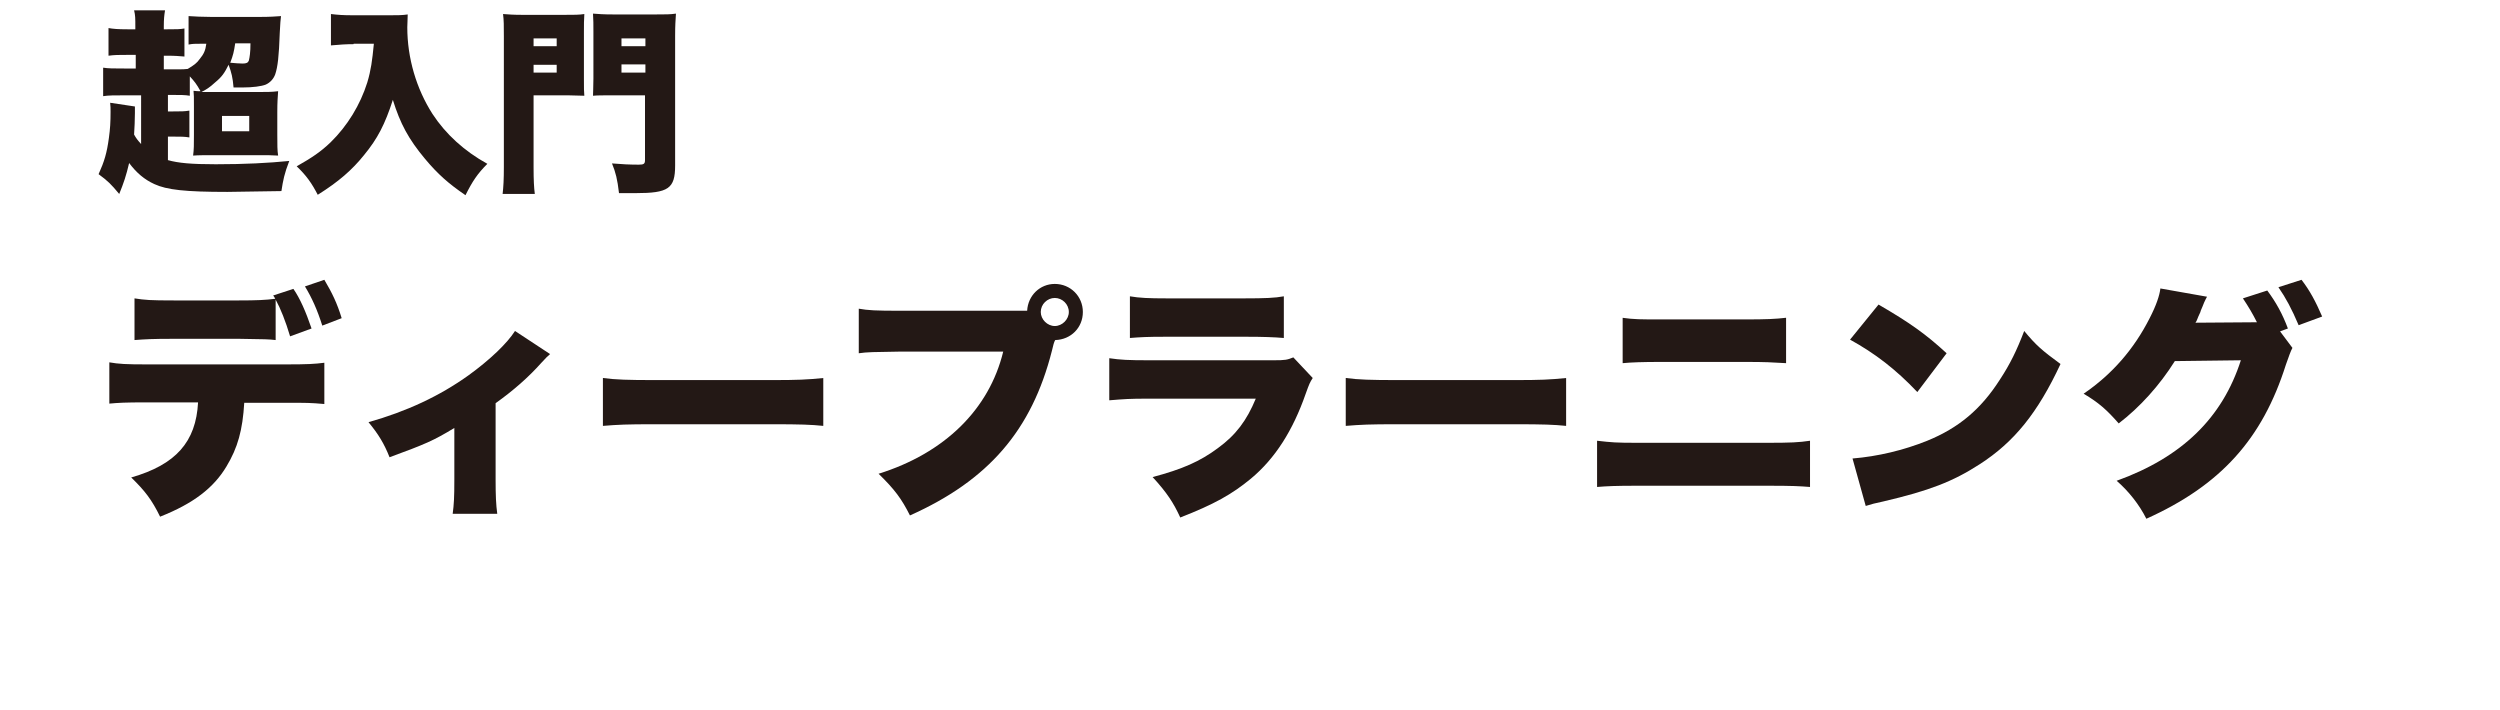
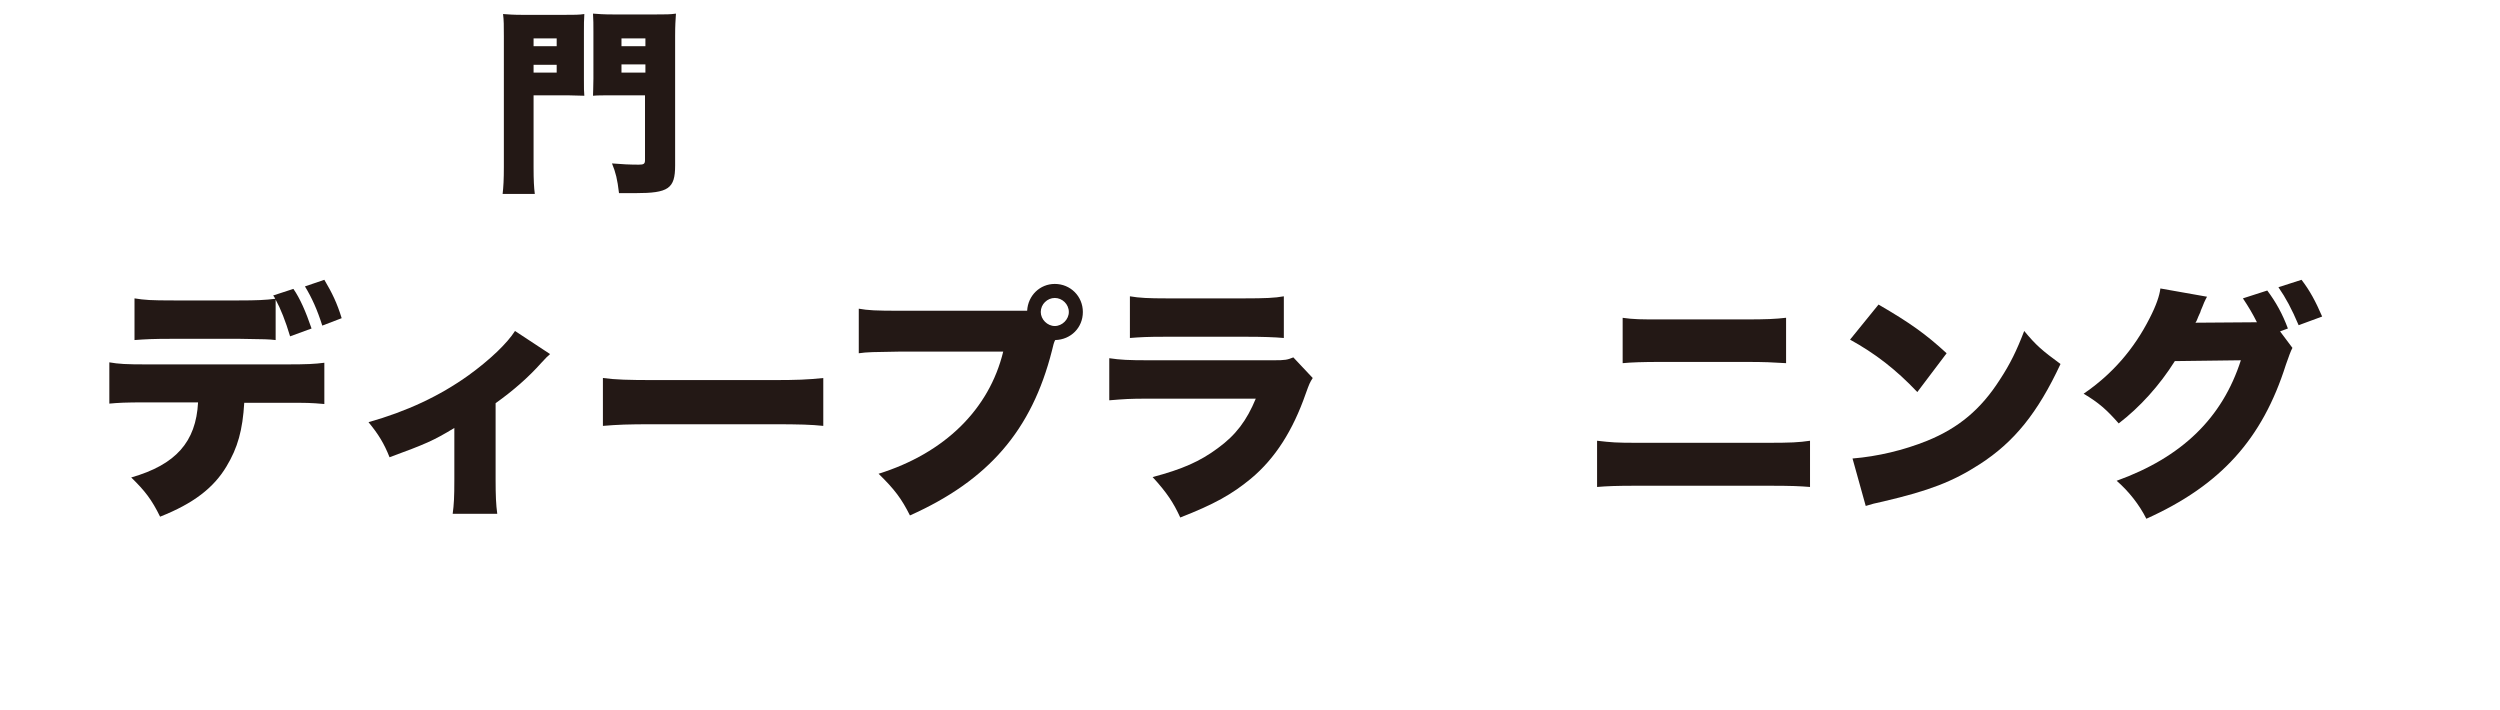
<svg xmlns="http://www.w3.org/2000/svg" version="1.1" id="レイヤー_1" x="0px" y="0px" viewBox="0 0 560 172" width="560" height="159" xml:space="preserve">
  <style type="text/css">
	.st0{fill:#231815;}
</style>
  <g>
    <path class="st0" d="M36.3,97.5c-0.4,6.8-1.6,11-4.3,15.5c-3.1,5.2-8,9-16.1,12.2c-2-4.1-3.7-6.3-7-9.5   c10.8-3.1,15.7-8.6,16.2-18.2H12.7c-5.5,0-6.8,0.1-9.1,0.3V87.8c2.3,0.4,4,0.5,9.2,0.5h33.4c5.5,0,7.1-0.1,9.5-0.4v10   c-3.5-0.3-4-0.3-9.4-0.3H36.3z M34.9,72.8c4.5,0,6.5-0.1,8.9-0.4c-0.2-0.4-0.2-0.4-0.5-0.8l4.9-1.6c1.6,2.3,3,5.5,4.4,9.6l-5.2,1.9   c-1.1-3.7-2.3-6.7-3.5-8.9v9.8c-1.8-0.2-2.2-0.2-8.8-0.3h-16c-5.1,0-6.7,0.1-9.4,0.3V72.3c2.5,0.4,3.9,0.5,9.5,0.5H34.9z    M55.2,78.9c-1.2-3.8-2.5-6.7-4.2-9.5l4.7-1.6c1.9,3.2,3.1,5.7,4.2,9.3L55.2,78.9z" />
    <path class="st0" d="M110.4,85.8c-0.8,0.7-0.8,0.7-2.1,2.1c-3.2,3.6-6.9,6.8-11.1,9.8v18.5c0,3.9,0.1,6.1,0.4,8.3H86.8   c0.3-2.3,0.4-3.9,0.4-8.3v-12.5c-5.1,3.1-7,3.9-15.7,7.1c-1.3-3.3-2.7-5.6-5.1-8.5c9.2-2.6,17.2-6.3,24.3-11.4   c5.1-3.7,9.3-7.7,11.2-10.7L110.4,85.8z" />
    <path class="st0" d="M123.3,91.6c2.8,0.4,6.1,0.5,12.3,0.5h28.7c6,0,8.3-0.1,12.3-0.5v11.6c-2.9-0.3-5.5-0.4-12.4-0.4h-28.6   c-6.7,0-8.7,0.1-12.4,0.4V91.6z" />
    <path class="st0" d="M232.7,82.6l-0.1,0.2c-0.1,0.2-0.1,0.4-0.2,0.6l-0.4,1.6c-4.9,19.3-15.4,31.4-34.4,39.9c-2-4-3.7-6.3-7.6-10.1   c16-5,26.8-15.6,30.2-29.6h-25.1c-6.4,0.1-7.8,0.1-9.9,0.4V74.8c2.3,0.4,4,0.5,10.1,0.5H226c0.2-3.7,3.1-6.5,6.7-6.5   c3.8,0,6.8,3,6.8,6.8c0,3.8-2.9,6.7-6.7,6.8L232.7,82.6z M229.3,75.6c0,1.8,1.6,3.4,3.4,3.4s3.4-1.6,3.4-3.4c0-1.9-1.6-3.4-3.4-3.4   S229.3,73.7,229.3,75.6z" />
    <path class="st0" d="M245.9,86.8c2.7,0.4,4.6,0.5,9.7,0.5h30.1c2.9,0,3.3-0.1,4.8-0.7l4.7,5c-0.7,1.1-0.8,1.3-1.7,3.8   c-3.1,8.9-7.4,15.7-13.3,20.6c-4.6,3.8-8.9,6.2-17.1,9.4c-1.6-3.5-3.2-6-6.7-9.8c7.2-1.9,11.5-3.8,15.8-7c4.4-3.2,7-6.7,9.2-12h-26   c-4.7,0-5.8,0.1-9.5,0.4V86.8z M250.9,71.8c2.3,0.4,4.6,0.5,8.8,0.5h19.1c4.7,0,7.3-0.1,9.4-0.5v10.1c-2.3-0.2-5.1-0.3-9.2-0.3   h-19.4c-4.7,0-6.1,0.1-8.7,0.3V71.8z" />
-     <path class="st0" d="M303.3,91.6c2.8,0.4,6.1,0.5,12.3,0.5h28.7c6,0,8.3-0.1,12.3-0.5v11.6c-2.9-0.3-5.5-0.4-12.4-0.4h-28.6   c-6.7,0-8.7,0.1-12.4,0.4V91.6z" />
    <path class="st0" d="M364.1,106.8c3.6,0.4,4.4,0.5,10,0.5h31c6,0,7.9-0.1,10.6-0.5v11.2c-2.6-0.2-4.1-0.3-10.4-0.3h-31.4   c-5.3,0-7.4,0.1-9.8,0.3V106.8z M370.2,77c2.8,0.4,4.5,0.4,9.4,0.4h20.3c5.3,0,7.4-0.1,10-0.4v11c-3.4-0.2-5-0.3-9.8-0.3h-20.6   c-4.4,0-7.1,0.1-9.2,0.3V77z" />
    <path class="st0" d="M432.3,73.8c7.6,4.4,11.5,7.2,16.5,11.8l-7.1,9.4c-5.2-5.5-10.3-9.4-16.3-12.7L432.3,73.8z M426,111.1   c6.1-0.5,12.4-2,18.1-4.3c7.6-3.1,13-7.6,17.6-14.8c2.5-3.8,4.1-7.1,5.9-11.8c2.9,3.5,4.3,4.7,8.8,8c-5.5,11.8-11.2,18.9-19.6,24.3   c-6.5,4.2-12.2,6.4-23.3,9c-2.3,0.5-2.7,0.6-4.3,1.1L426,111.1z" />
    <path class="st0" d="M532.6,84.3c-0.4,0.7-0.9,2.1-1.6,4.1c-5.7,18-15.8,29.2-33.8,37.3c-1.7-3.4-4.3-6.7-7.2-9.2   c15.8-5.7,25.6-15.2,30.1-29.2l-16,0.2c-3.7,5.9-8.5,11.2-13.6,15.1c-2.9-3.3-4.8-5-8.5-7.2c6.9-4.7,12.2-10.8,16-18.3   c1.6-3.1,2.4-5.5,2.6-7.2l11.3,2c-0.3,0.6-0.4,0.7-0.7,1.4c-0.1,0.2-0.2,0.5-0.4,1c-0.2,0.5-0.5,1.1-0.5,1.3   c-0.4,0.9-0.7,1.5-0.7,1.6c-0.1,0.2-0.2,0.6-0.5,1l13.6-0.1h1.3c-1-2-2-3.7-3.4-5.8l5.9-1.9c2.1,2.8,3.7,5.7,5,9.2l-1.9,0.7   L532.6,84.3z M534.8,67.8c2,2.6,3.4,5.2,5,8.9l-5.7,2.1c-1.7-4-3.1-6.6-4.9-9.2L534.8,67.8z" />
  </g>
  <g>
-     <path class="st0" d="M11.1,23.1H7.2c-2.4,0-3.8,0-5.1,0.2v-6.9c1.3,0.2,2.5,0.2,5.2,0.2h2.7v-3.3H8c-2.1,0-3.1,0-4.6,0.2V6.8   C4.5,7,5.7,7.1,8,7.1h1.9V6.4c0-1.9,0-2.7-0.3-3.9h7.5c-0.2,1.2-0.3,2.1-0.3,3.9v0.7h0.9c2.2,0,3,0,4.1-0.2v6.8   c-1.3-0.1-2.2-0.2-4.1-0.2h-0.9v3.3h3.6c1,0,1.4,0,2.2-0.1c1.5-0.9,2.2-1.4,2.9-2.4c1-1.2,1.4-2.1,1.6-3.7h-1.2   c-1.6,0-2.1,0-3.1,0.2V3.9c1.6,0.1,3.3,0.2,5.4,0.2h12c2.2,0,3.7-0.1,5-0.2c-0.1,1-0.2,1.6-0.3,4c-0.2,5.8-0.5,8.3-1.1,10.1   c-0.4,1.1-1.2,2-2.3,2.5c-1,0.4-3.1,0.7-5.7,0.7c-0.4,0-1.2,0-2.1,0c-0.2-2.4-0.5-3.6-1.2-5.5c-1,2-1.6,2.9-3.3,4.3   c-1.3,1.2-2.1,1.7-3.3,2.3c0.8,0,1.1,0,1.6,0h11.6c2.6,0,3.9,0,5.4-0.2c-0.1,1.5-0.2,2.7-0.2,5.1v5.4c0,2.6,0,3.8,0.2,5.1   c-1.4-0.1-2.8-0.1-4.9-0.1H29.3c-2.6,0-4.1,0-5.4,0.1c0.2-1.5,0.2-2.7,0.2-5v-7c0-2.2,0-2.7-0.1-3.7c0.8,0.1,1.1,0.1,1.7,0.1   c-1-1.8-1.5-2.4-2.6-3.6v4.7c-1.2-0.2-2.2-0.2-4.4-0.2h-0.9v4h1.3c1.9,0,2.7,0,3.9-0.2v6.5c-1.2-0.2-2-0.2-3.9-0.2h-1.3v5.7   c2.5,0.7,5.6,1,11.6,1c7.1,0,12.7-0.3,17.8-0.8c-1.2,3.1-1.5,4.7-1.9,7.3c-8,0.1-12.3,0.2-13.1,0.2c-10.2,0-14.7-0.5-17.7-1.9   c-2.4-1.1-4.3-2.7-6.1-5.1c-0.7,3-1.3,4.8-2.4,7.5c-2-2.4-2.7-3.1-5-4.8c1.4-3.1,2-5.1,2.5-8.8c0.3-2.2,0.4-3.8,0.4-6.3   c0-0.8,0-1.4-0.1-2.2l6,0.9c0,0.6,0,0.8,0,1.6c0,2-0.1,3.3-0.2,5.2c0.5,0.9,0.8,1.3,1.7,2.3V23.1z M30.9,31.8h6.6v-3.7h-6.6V31.8z    M34.1,10.5c-0.3,2-0.5,2.9-1.2,4.7c1.2,0.1,2.1,0.2,3,0.2c0.9,0,1.3-0.2,1.5-0.7c0.2-0.8,0.4-2,0.4-4.2H34.1z" />
-     <path class="st0" d="M62.8,10.7c-1.7,0-3.4,0.1-5.5,0.3V3.4c1.7,0.2,2.8,0.3,5.4,0.3h8.9c1.7,0,3,0,4.3-0.2c0,1.3-0.1,2.2-0.1,3.1   c0,7.5,2.2,14.9,6.1,21c3.2,4.9,7.7,9,13.3,12.1c-2.4,2.4-3.6,4.2-5.3,7.6c-4.1-2.8-6.7-5.1-9.8-8.8c-4-4.8-6-8.5-7.8-14.3   c-1.9,5.9-3.7,9.4-7,13.4c-2.9,3.6-6.1,6.4-11.2,9.6c-1.5-2.9-2.8-4.7-5.1-6.9c3.7-2.1,5.8-3.5,8.2-5.8c4.1-4,7.2-9.1,8.9-14.5   c0.9-3,1.2-5.3,1.6-9.4H62.8z" />
-     <path class="st0" d="M106.4,40.6c0,3,0.1,4.9,0.3,6.4h-7.8c0.2-1.7,0.3-3.6,0.3-6.5V8.9c0-2.7,0-4-0.2-5.5c1.4,0.1,2.4,0.2,4.8,0.2   h10c2.6,0,3.6,0,4.9-0.2c-0.1,1.4-0.1,2.5-0.1,4.4V19c0,2.6,0,3.1,0.1,4.2c-1.4,0-2.6-0.1-3.9-0.1h-8.4V40.6z M106.4,11.2h5.6V9.3   h-5.6V11.2z M106.4,17.6h5.6v-1.9h-5.6V17.6z M140.7,40.1c0,5.6-1.6,6.7-9.6,6.7c-1,0-2.4,0-4,0c-0.4-3.4-0.8-5-1.7-7.2   c2.4,0.2,4.3,0.3,6.5,0.3c1.2,0,1.5-0.2,1.5-1.1V23.1h-8.7c-1.4,0-2.9,0-3.9,0.1c0-0.9,0.1-2,0.1-4.2V7.7c0-1.7,0-3-0.1-4.4   c1.4,0.1,2.4,0.2,4.9,0.2h10.4c2.4,0,3.4,0,4.8-0.2c-0.1,1.6-0.2,2.8-0.2,5.4V40.1z M127.7,11.2h5.8V9.3h-5.8V11.2z M127.7,17.6   h5.8v-2h-5.8V17.6z" />
+     <path class="st0" d="M106.4,40.6c0,3,0.1,4.9,0.3,6.4h-7.8c0.2-1.7,0.3-3.6,0.3-6.5V8.9c0-2.7,0-4-0.2-5.5c1.4,0.1,2.4,0.2,4.8,0.2   h10c2.6,0,3.6,0,4.9-0.2c-0.1,1.4-0.1,2.5-0.1,4.4V19c0,2.6,0,3.1,0.1,4.2c-1.4,0-2.6-0.1-3.9-0.1h-8.4V40.6z M106.4,11.2h5.6V9.3   h-5.6V11.2z M106.4,17.6h5.6v-1.9h-5.6V17.6z M140.7,40.1c0,5.6-1.6,6.7-9.6,6.7c-1,0-2.4,0-4,0c-0.4-3.4-0.8-5-1.7-7.2   c2.4,0.2,4.3,0.3,6.5,0.3c1.2,0,1.5-0.2,1.5-1.1V23.1h-8.7c-1.4,0-2.9,0-3.9,0.1c0-0.9,0.1-2,0.1-4.2V7.7c0-1.7,0-3-0.1-4.4   c1.4,0.1,2.4,0.2,4.9,0.2h10.4c2.4,0,3.4,0,4.8-0.2c-0.1,1.6-0.2,2.8-0.2,5.4V40.1z M127.7,11.2h5.8V9.3h-5.8z M127.7,17.6   h5.8v-2h-5.8V17.6z" />
  </g>
</svg>